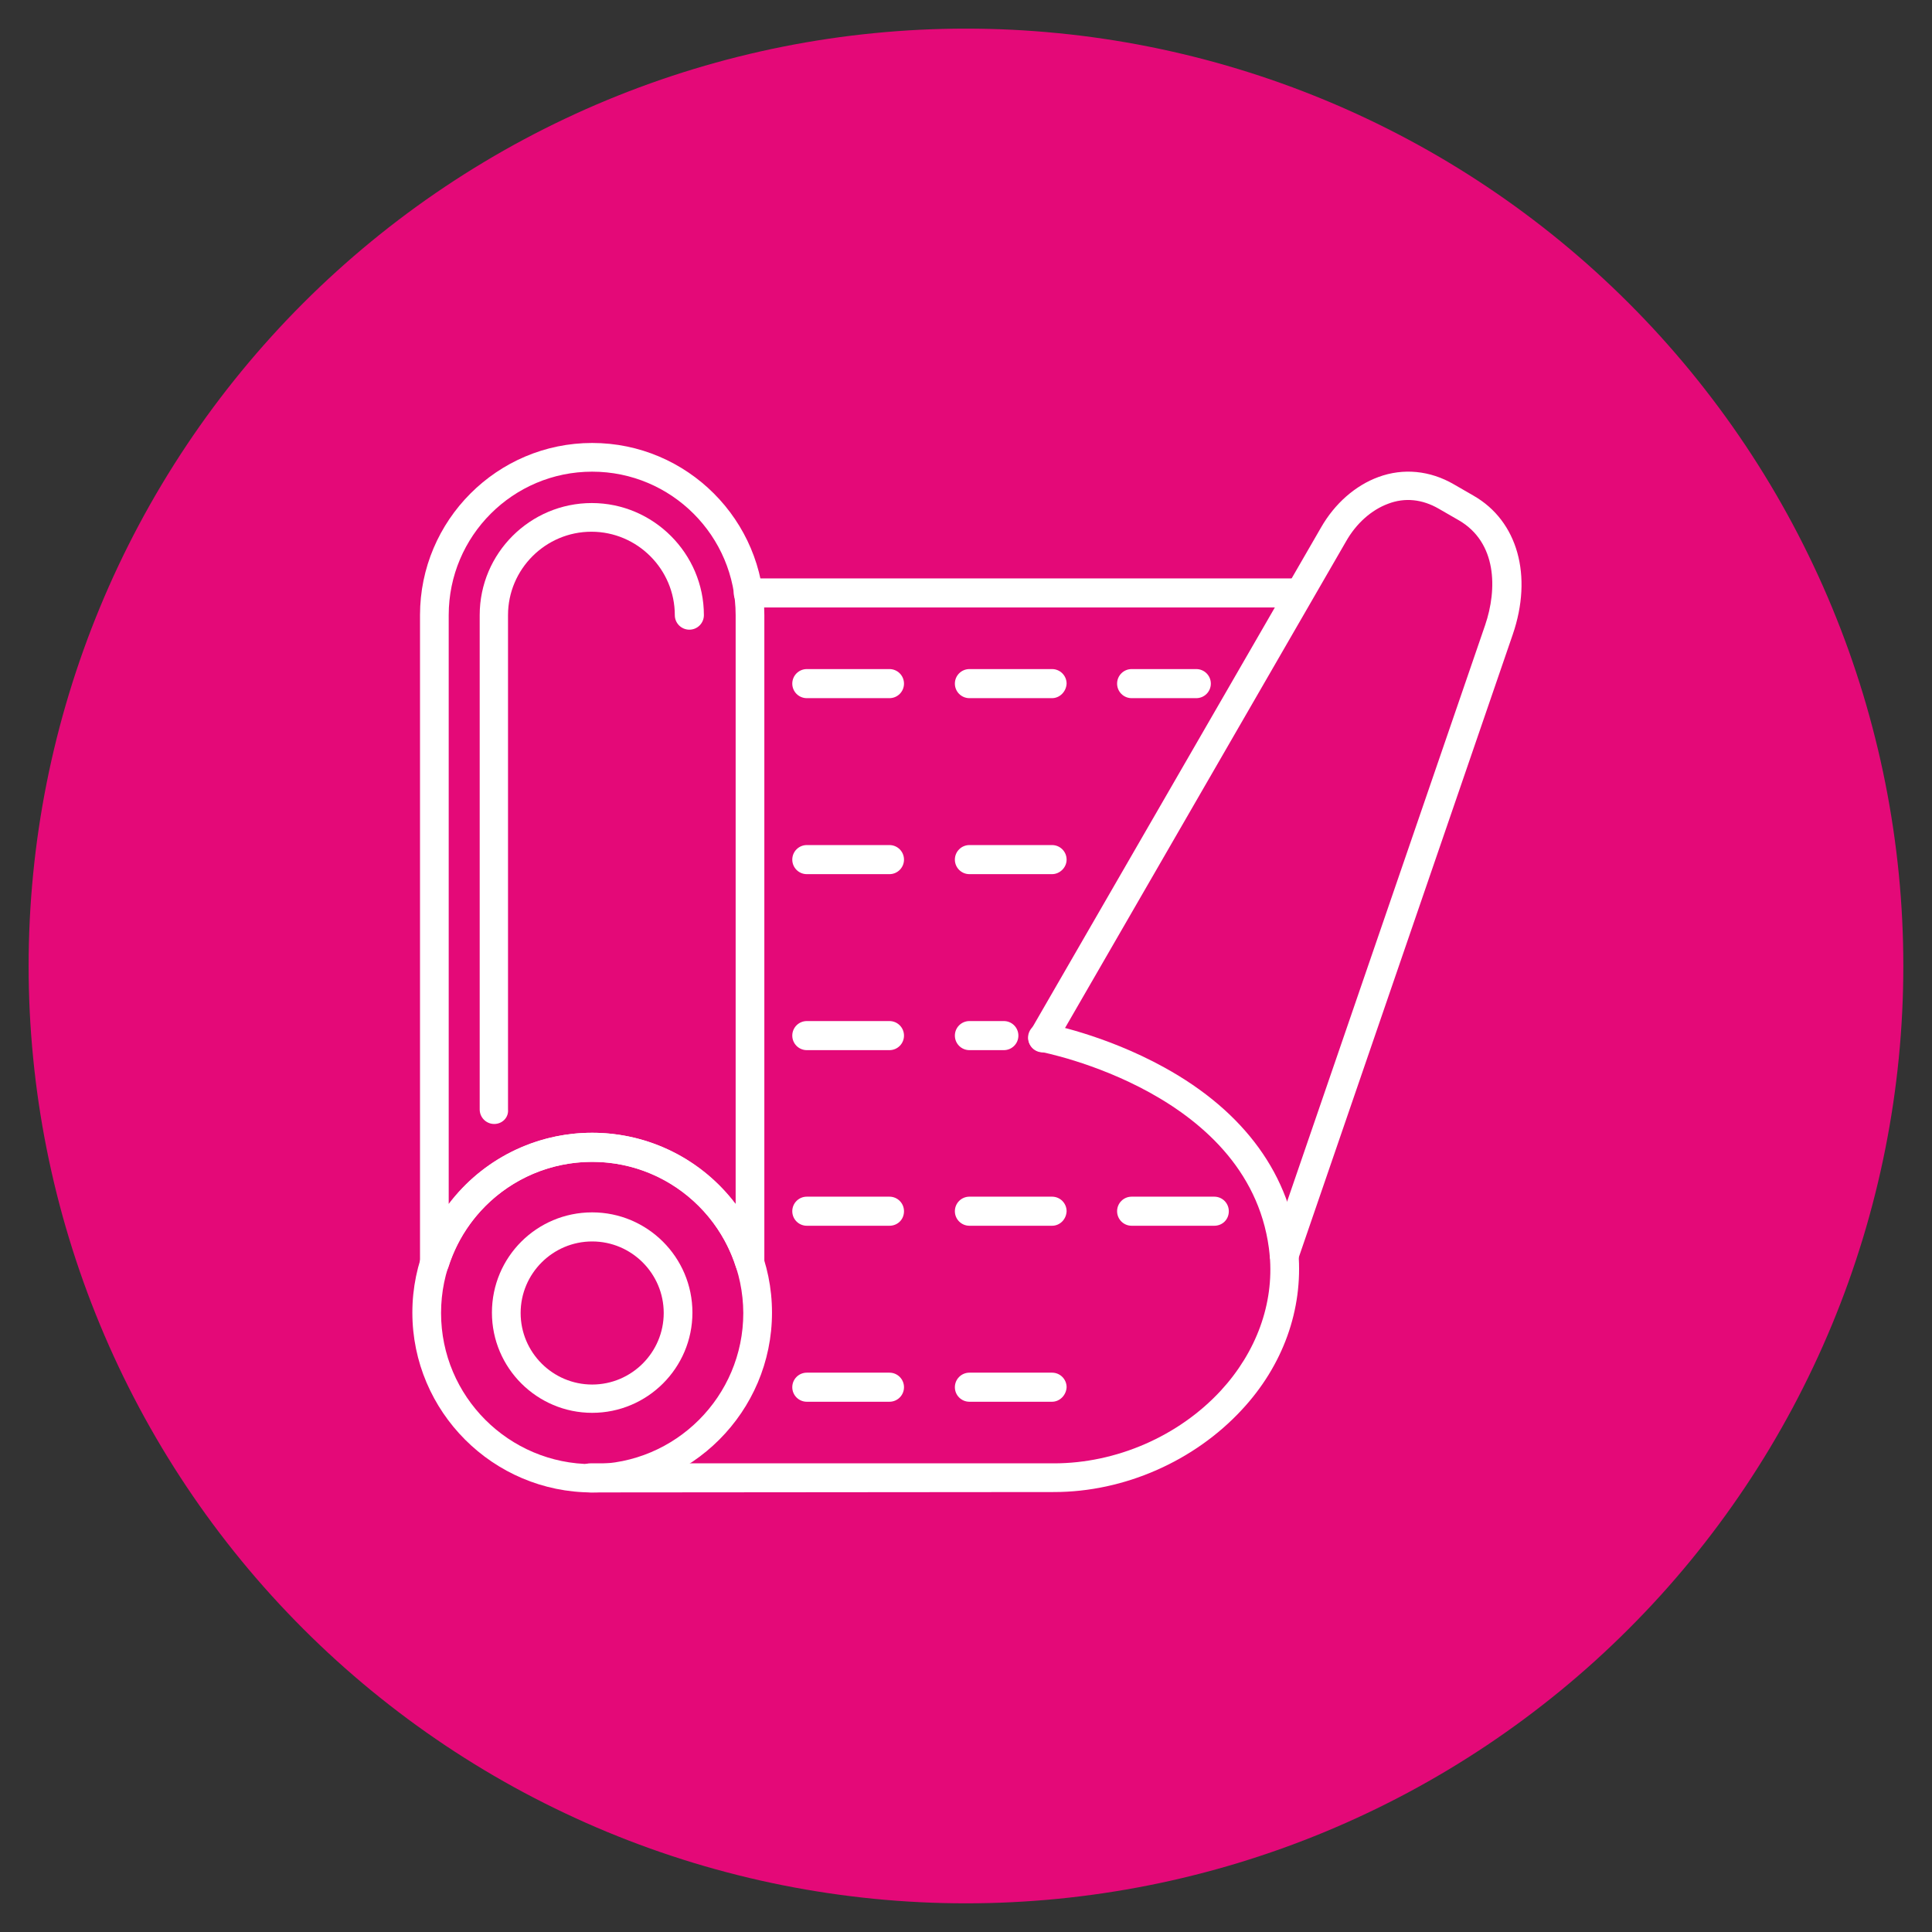
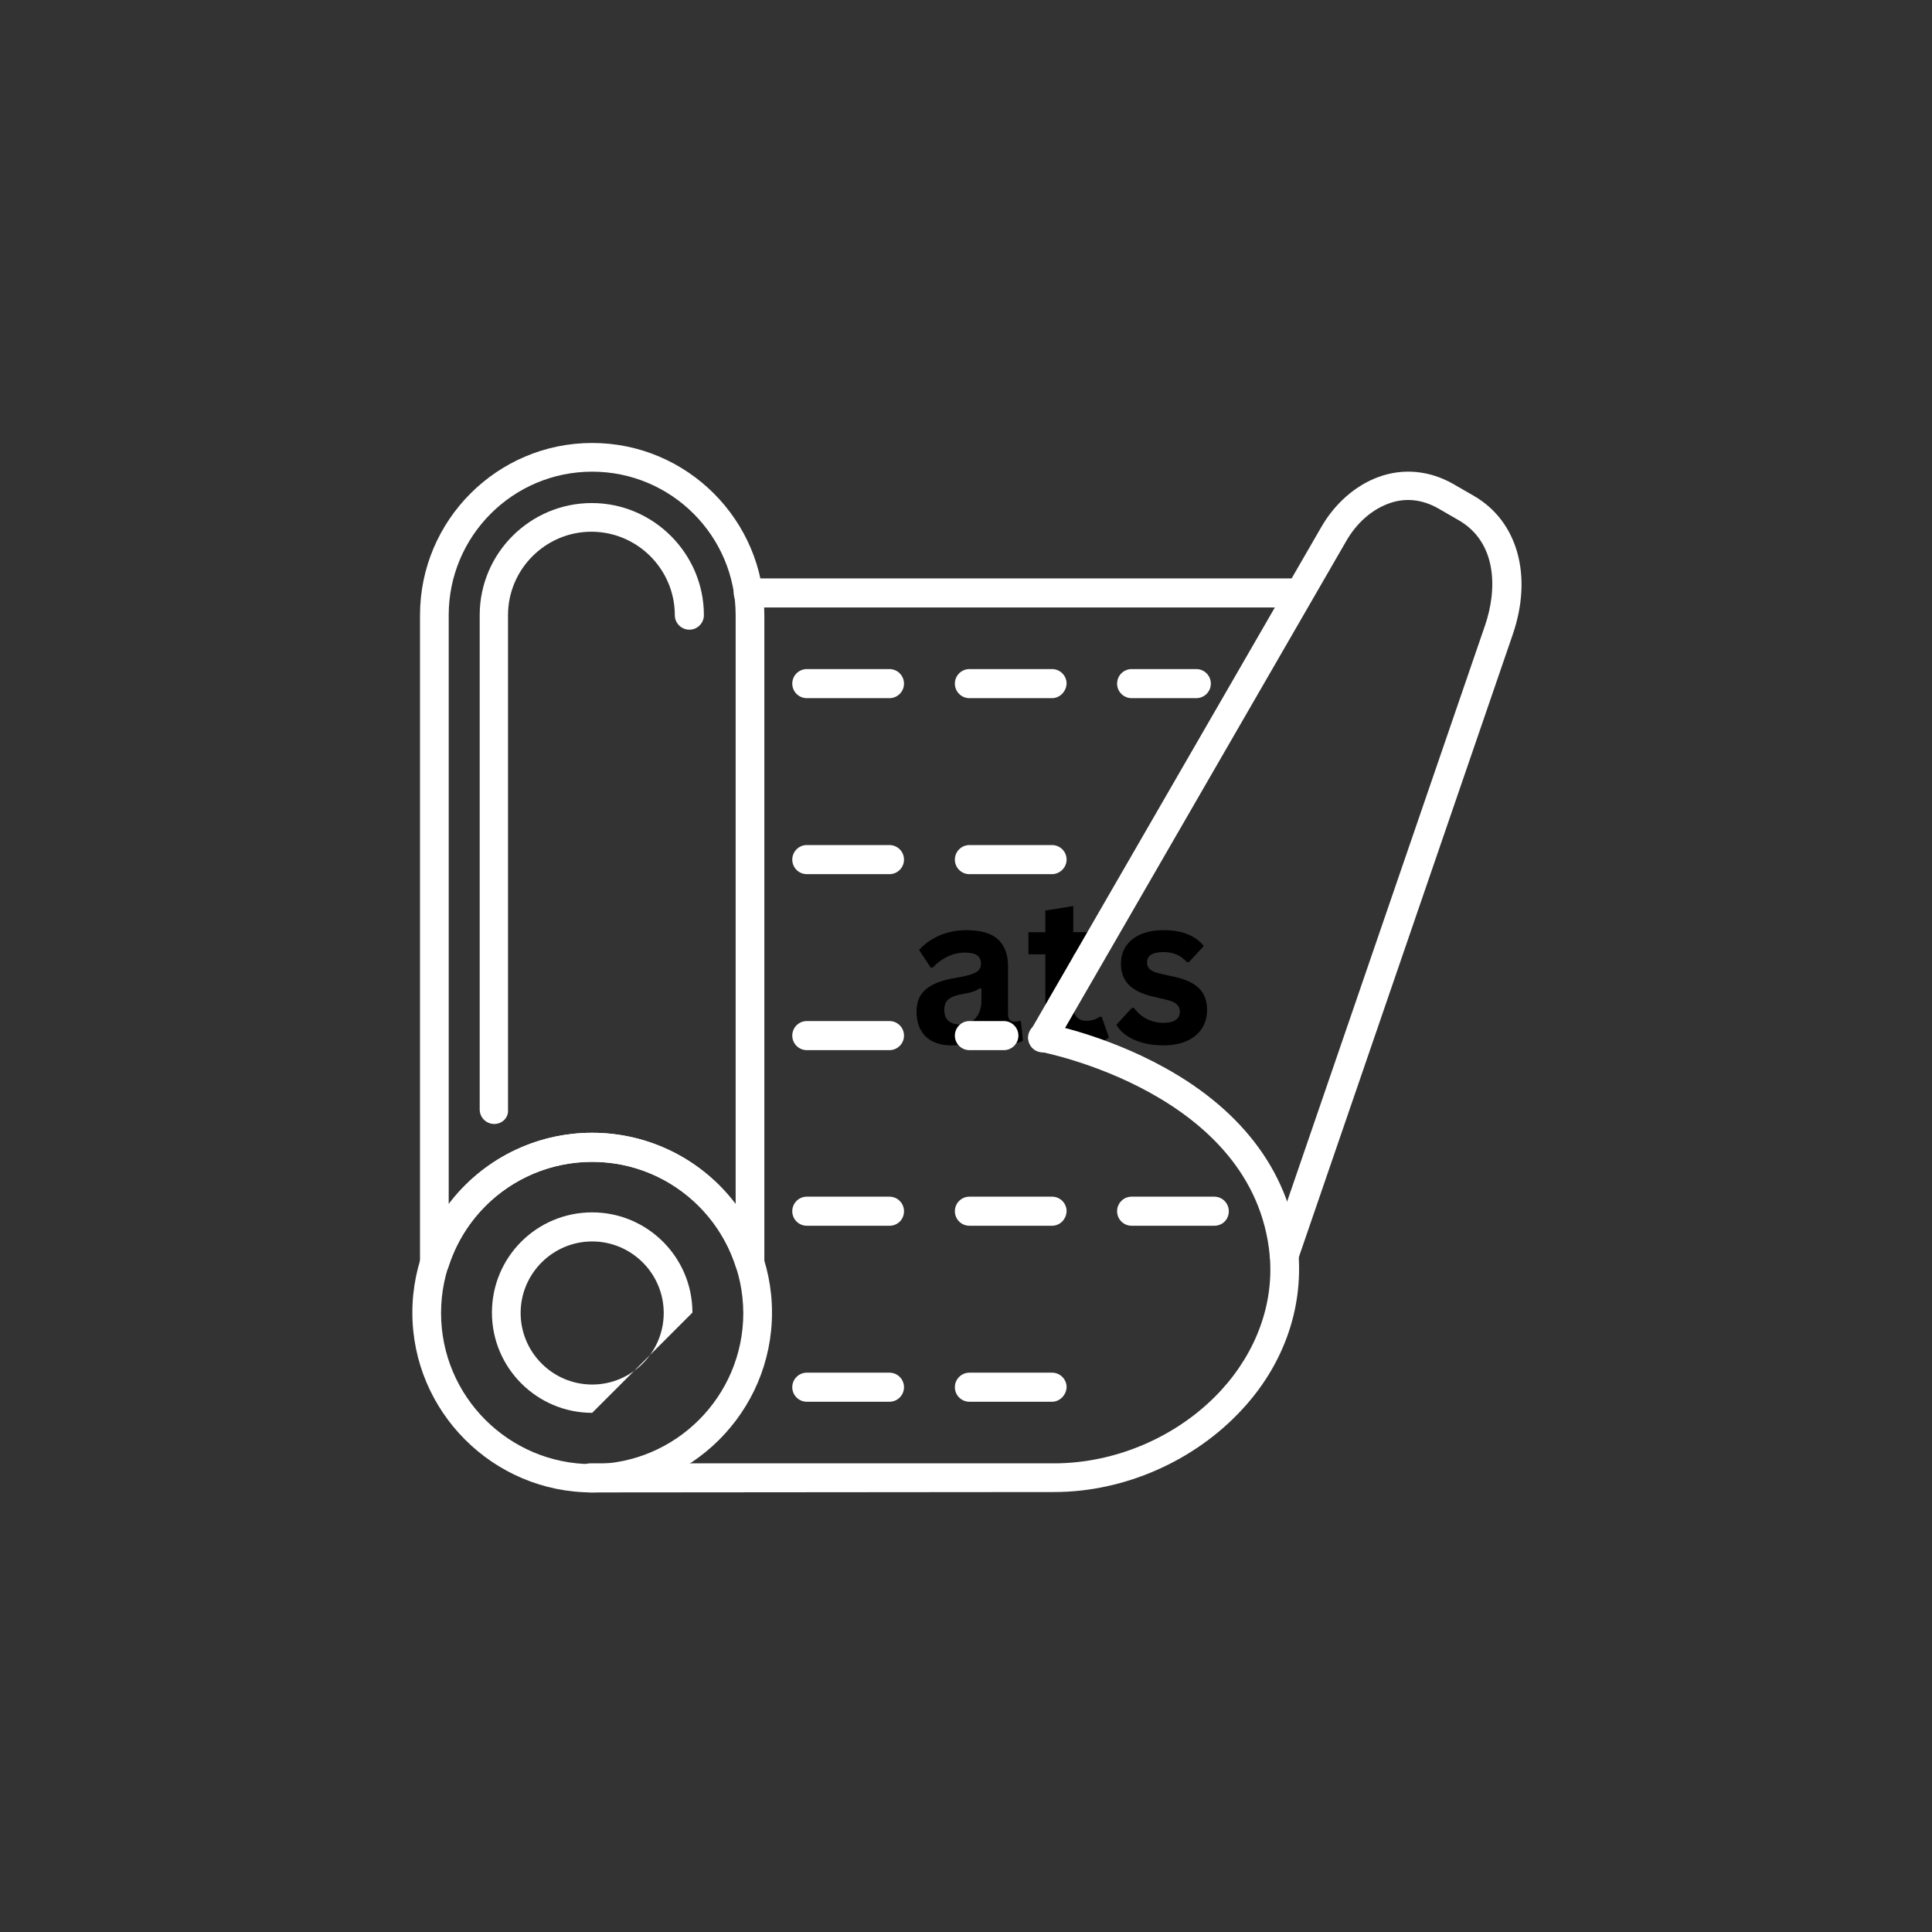
<svg xmlns="http://www.w3.org/2000/svg" width="500" zoomAndPan="magnify" viewBox="0 0 375 375" height="500" preserveAspectRatio="xMidYMid meet" version="1.0">
  <rect x="0" y="0" width="375" height="375" fill="#333333" stroke="none" />
  <defs>
    <g />
    <clipPath id="26dec4d87e">
      <path d="M 5.555 5.555 L 369.305 5.555 L 369.305 369.305 L 5.555 369.305 Z M 5.555 5.555 " clip-rule="nonzero" />
    </clipPath>
  </defs>
  <g fill="#000000" fill-opacity="1">
    <g transform="translate(139.412, 202.5)">
      <g>
-         <path d="M 8.891 0 L 3.719 0 L 3.719 -28.562 L 11.094 -28.562 L 18.328 -7.562 L 18.734 -7.562 L 25.922 -28.562 L 33.125 -28.562 L 33.125 0 L 27.781 0 L 27.781 -18.875 L 27.281 -18.953 L 20.688 0 L 15.984 0 L 9.375 -18.953 L 8.891 -18.875 Z M 8.891 0 " />
-       </g>
+         </g>
    </g>
  </g>
  <g fill="#000000" fill-opacity="1">
    <g transform="translate(176.264, 202.5)">
      <g>
        <path d="M 8.406 0.406 C 7.02 0.406 5.816 0.156 4.797 -0.344 C 3.785 -0.852 3.004 -1.598 2.453 -2.578 C 1.91 -3.566 1.641 -4.754 1.641 -6.141 C 1.641 -7.41 1.91 -8.477 2.453 -9.344 C 3.004 -10.207 3.852 -10.914 5 -11.469 C 6.145 -12.031 7.645 -12.457 9.5 -12.75 C 10.781 -12.957 11.754 -13.188 12.422 -13.438 C 13.098 -13.688 13.551 -13.969 13.781 -14.281 C 14.02 -14.594 14.141 -14.988 14.141 -15.469 C 14.141 -16.156 13.898 -16.68 13.422 -17.047 C 12.941 -17.41 12.141 -17.594 11.016 -17.594 C 9.816 -17.594 8.676 -17.328 7.594 -16.797 C 6.52 -16.266 5.582 -15.562 4.781 -14.688 L 4.391 -14.688 L 2.125 -18.109 C 3.219 -19.316 4.551 -20.258 6.125 -20.938 C 7.707 -21.613 9.43 -21.953 11.297 -21.953 C 14.141 -21.953 16.195 -21.348 17.469 -20.141 C 18.75 -18.93 19.391 -17.211 19.391 -14.984 L 19.391 -5.625 C 19.391 -4.664 19.816 -4.188 20.672 -4.188 C 20.992 -4.188 21.312 -4.242 21.625 -4.359 L 21.891 -4.281 L 22.281 -0.516 C 21.988 -0.316 21.57 -0.156 21.031 -0.031 C 20.5 0.094 19.914 0.156 19.281 0.156 C 17.988 0.156 16.977 -0.086 16.25 -0.578 C 15.531 -1.078 15.016 -1.852 14.703 -2.906 L 14.297 -2.953 C 13.242 -0.711 11.281 0.406 8.406 0.406 Z M 10.125 -3.641 C 11.375 -3.641 12.367 -4.055 13.109 -4.891 C 13.859 -5.734 14.234 -6.906 14.234 -8.406 L 14.234 -10.594 L 13.875 -10.672 C 13.539 -10.41 13.109 -10.191 12.578 -10.016 C 12.055 -9.836 11.301 -9.664 10.312 -9.5 C 9.145 -9.301 8.301 -8.961 7.781 -8.484 C 7.27 -8.016 7.016 -7.344 7.016 -6.469 C 7.016 -5.539 7.285 -4.836 7.828 -4.359 C 8.379 -3.879 9.145 -3.641 10.125 -3.641 Z M 10.125 -3.641 " />
      </g>
    </g>
  </g>
  <g fill="#000000" fill-opacity="1">
    <g transform="translate(198.977, 202.5)">
      <g>
        <path d="M 14.859 -5.141 L 16.266 -1.141 C 15.68 -0.648 14.945 -0.27 14.062 0 C 13.176 0.27 12.176 0.406 11.062 0.406 C 8.727 0.406 6.953 -0.227 5.734 -1.5 C 4.523 -2.77 3.922 -4.613 3.922 -7.031 L 3.922 -17.266 L 0.641 -17.266 L 0.641 -21.562 L 3.922 -21.562 L 3.922 -25.766 L 9.344 -26.641 L 9.344 -21.562 L 15.453 -21.562 L 15.453 -17.266 L 9.344 -17.266 L 9.344 -7.422 C 9.344 -6.359 9.562 -5.582 10 -5.094 C 10.445 -4.602 11.094 -4.359 11.938 -4.359 C 12.895 -4.359 13.734 -4.617 14.453 -5.141 Z M 14.859 -5.141 " />
      </g>
    </g>
  </g>
  <g fill="#000000" fill-opacity="1">
    <g transform="translate(215.713, 202.5)">
      <g>
        <path d="M 10.078 0.406 C 8.609 0.406 7.258 0.234 6.031 -0.109 C 4.812 -0.453 3.77 -0.926 2.906 -1.531 C 2.039 -2.133 1.398 -2.828 0.984 -3.609 L 3.984 -6.859 L 4.391 -6.859 C 5.109 -5.891 5.957 -5.164 6.938 -4.688 C 7.914 -4.207 8.977 -3.969 10.125 -3.969 C 11.176 -3.969 11.969 -4.156 12.5 -4.531 C 13.031 -4.906 13.297 -5.445 13.297 -6.156 C 13.297 -6.695 13.102 -7.156 12.719 -7.531 C 12.344 -7.906 11.723 -8.195 10.859 -8.406 L 8.016 -9.078 C 5.879 -9.586 4.316 -10.363 3.328 -11.406 C 2.348 -12.457 1.859 -13.789 1.859 -15.406 C 1.859 -16.75 2.195 -17.914 2.875 -18.906 C 3.562 -19.895 4.523 -20.648 5.766 -21.172 C 7.016 -21.691 8.469 -21.953 10.125 -21.953 C 12.062 -21.953 13.664 -21.672 14.938 -21.109 C 16.219 -20.555 17.219 -19.812 17.938 -18.875 L 15.047 -15.75 L 14.656 -15.75 C 14.051 -16.426 13.375 -16.922 12.625 -17.234 C 11.875 -17.547 11.039 -17.703 10.125 -17.703 C 7.988 -17.703 6.922 -17.035 6.922 -15.703 C 6.922 -15.141 7.117 -14.68 7.516 -14.328 C 7.91 -13.984 8.609 -13.703 9.609 -13.484 L 12.266 -12.891 C 14.453 -12.422 16.051 -11.664 17.062 -10.625 C 18.07 -9.594 18.578 -8.207 18.578 -6.469 C 18.578 -5.102 18.238 -3.898 17.562 -2.859 C 16.883 -1.816 15.906 -1.008 14.625 -0.438 C 13.352 0.125 11.836 0.406 10.078 0.406 Z M 10.078 0.406 " />
      </g>
    </g>
  </g>
  <g clip-path="url(#26dec4d87e)">
-     <path fill="#e40978" d="M 369.434 187.496 C 369.434 190.473 369.363 193.449 369.215 196.422 C 369.07 199.395 368.852 202.363 368.559 205.328 C 368.266 208.293 367.902 211.246 367.465 214.191 C 367.027 217.137 366.52 220.07 365.938 222.988 C 365.359 225.91 364.707 228.812 363.98 231.703 C 363.258 234.59 362.465 237.461 361.602 240.309 C 360.734 243.16 359.801 245.984 358.801 248.789 C 357.797 251.594 356.723 254.371 355.586 257.121 C 354.445 259.871 353.238 262.594 351.965 265.285 C 350.691 267.977 349.355 270.633 347.953 273.262 C 346.547 275.887 345.082 278.477 343.551 281.031 C 342.02 283.586 340.426 286.098 338.773 288.574 C 337.117 291.051 335.402 293.484 333.629 295.875 C 331.855 298.27 330.023 300.613 328.137 302.918 C 326.246 305.219 324.305 307.473 322.305 309.68 C 320.305 311.883 318.25 314.039 316.145 316.145 C 314.039 318.25 311.883 320.305 309.68 322.305 C 307.473 324.305 305.219 326.246 302.918 328.137 C 300.613 330.023 298.27 331.855 295.875 333.629 C 293.484 335.402 291.051 337.117 288.574 338.773 C 286.098 340.426 283.586 342.02 281.031 343.551 C 278.477 345.082 275.887 346.547 273.262 347.953 C 270.633 349.355 267.977 350.691 265.285 351.965 C 262.594 353.238 259.871 354.445 257.121 355.586 C 254.371 356.723 251.594 357.797 248.789 358.801 C 245.984 359.801 243.16 360.734 240.309 361.602 C 237.461 362.465 234.59 363.258 231.703 363.98 C 228.812 364.707 225.91 365.359 222.988 365.938 C 220.07 366.52 217.137 367.027 214.191 367.465 C 211.246 367.902 208.293 368.266 205.328 368.559 C 202.363 368.852 199.395 369.07 196.422 369.215 C 193.449 369.363 190.473 369.434 187.496 369.434 C 184.516 369.434 181.543 369.363 178.566 369.215 C 175.594 369.07 172.625 368.852 169.66 368.559 C 166.699 368.266 163.746 367.902 160.801 367.465 C 157.855 367.027 154.922 366.52 152 365.938 C 149.078 365.359 146.176 364.707 143.289 363.98 C 140.398 363.258 137.531 362.465 134.68 361.602 C 131.832 360.734 129.004 359.801 126.203 358.801 C 123.398 357.797 120.621 356.723 117.871 355.586 C 115.117 354.445 112.398 353.238 109.707 351.965 C 107.016 350.691 104.355 349.355 101.73 347.953 C 99.102 346.547 96.512 345.082 93.961 343.551 C 91.406 342.02 88.891 340.426 86.414 338.773 C 83.938 337.117 81.504 335.402 79.113 333.629 C 76.723 331.855 74.375 330.023 72.074 328.137 C 69.773 326.246 67.52 324.305 65.312 322.305 C 63.105 320.305 60.949 318.25 58.844 316.145 C 56.738 314.039 54.688 311.883 52.688 309.68 C 50.688 307.473 48.742 305.219 46.855 302.918 C 44.965 300.613 43.133 298.27 41.359 295.875 C 39.586 293.484 37.871 291.051 36.219 288.574 C 34.562 286.098 32.973 283.586 31.441 281.031 C 29.91 278.477 28.441 275.887 27.039 273.262 C 25.637 270.633 24.297 267.977 23.023 265.285 C 21.75 262.594 20.543 259.871 19.406 257.121 C 18.266 254.371 17.195 251.594 16.191 248.789 C 15.188 245.984 14.254 243.16 13.391 240.309 C 12.527 237.461 11.73 234.59 11.008 231.703 C 10.285 228.812 9.633 225.91 9.051 222.988 C 8.469 220.07 7.961 217.137 7.523 214.191 C 7.086 211.246 6.723 208.293 6.434 205.328 C 6.141 202.363 5.922 199.395 5.773 196.422 C 5.629 193.449 5.555 190.473 5.555 187.496 C 5.555 184.516 5.629 181.543 5.773 178.566 C 5.922 175.594 6.141 172.625 6.434 169.66 C 6.723 166.699 7.086 163.746 7.523 160.801 C 7.961 157.855 8.469 154.922 9.051 152 C 9.633 149.078 10.285 146.176 11.008 143.289 C 11.73 140.398 12.527 137.531 13.391 134.68 C 14.254 131.832 15.188 129.004 16.191 126.203 C 17.195 123.398 18.266 120.621 19.406 117.871 C 20.543 115.117 21.75 112.398 23.023 109.707 C 24.297 107.016 25.637 104.355 27.039 101.73 C 28.441 99.102 29.91 96.512 31.441 93.961 C 32.973 91.406 34.562 88.891 36.219 86.414 C 37.871 83.938 39.586 81.504 41.359 79.113 C 43.133 76.723 44.965 74.375 46.855 72.074 C 48.742 69.773 50.688 67.52 52.688 65.312 C 54.688 63.105 56.738 60.949 58.844 58.844 C 60.949 56.738 63.105 54.688 65.312 52.688 C 67.52 50.688 69.773 48.742 72.074 46.855 C 74.375 44.965 76.723 43.133 79.113 41.359 C 81.504 39.586 83.938 37.871 86.414 36.219 C 88.891 34.562 91.406 32.973 93.961 31.441 C 96.512 29.91 99.102 28.441 101.73 27.039 C 104.355 25.637 107.016 24.297 109.707 23.023 C 112.398 21.75 115.117 20.543 117.871 19.406 C 120.621 18.266 123.398 17.195 126.203 16.191 C 129.004 15.188 131.832 14.254 134.68 13.391 C 137.531 12.527 140.398 11.73 143.289 11.008 C 146.176 10.285 149.078 9.633 152 9.051 C 154.922 8.469 157.855 7.961 160.801 7.523 C 163.746 7.086 166.699 6.723 169.66 6.434 C 172.625 6.141 175.594 5.922 178.566 5.773 C 181.543 5.629 184.516 5.555 187.496 5.555 C 190.473 5.555 193.449 5.629 196.422 5.773 C 199.395 5.922 202.363 6.141 205.328 6.434 C 208.293 6.723 211.246 7.086 214.191 7.523 C 217.137 7.961 220.07 8.469 222.988 9.051 C 225.91 9.633 228.812 10.285 231.703 11.008 C 234.59 11.73 237.461 12.527 240.309 13.391 C 243.16 14.254 245.984 15.188 248.789 16.191 C 251.594 17.195 254.371 18.266 257.121 19.406 C 259.871 20.543 262.594 21.75 265.285 23.023 C 267.977 24.297 270.633 25.637 273.262 27.039 C 275.887 28.441 278.477 29.91 281.031 31.441 C 283.586 32.973 286.098 34.562 288.574 36.219 C 291.051 37.871 293.484 39.586 295.875 41.359 C 298.27 43.133 300.613 44.965 302.918 46.855 C 305.219 48.742 307.473 50.688 309.68 52.688 C 311.883 54.688 314.039 56.738 316.145 58.844 C 318.25 60.949 320.305 63.105 322.305 65.312 C 324.305 67.52 326.246 69.773 328.137 72.074 C 330.023 74.375 331.855 76.723 333.629 79.113 C 335.402 81.504 337.117 83.938 338.773 86.414 C 340.426 88.891 342.02 91.406 343.551 93.961 C 345.082 96.512 346.547 99.102 347.953 101.73 C 349.355 104.355 350.691 107.016 351.965 109.707 C 353.238 112.398 354.445 115.117 355.586 117.871 C 356.723 120.621 357.797 123.398 358.801 126.203 C 359.801 129.004 360.734 131.832 361.602 134.68 C 362.465 137.531 363.258 140.398 363.98 143.289 C 364.707 146.176 365.359 149.078 365.938 152 C 366.52 154.922 367.027 157.855 367.465 160.801 C 367.902 163.746 368.266 166.699 368.559 169.66 C 368.852 172.625 369.07 175.594 369.215 178.566 C 369.363 181.543 369.434 184.516 369.434 187.496 Z M 369.434 187.496 " fill-opacity="1" fill-rule="nonzero" />
-   </g>
+     </g>
  <path fill="#ffffff" d="M 145.539 247.945 C 144.348 247.945 143.234 247.199 142.863 246.012 C 139.004 233.758 127.789 225.516 114.941 225.516 C 102.094 225.516 90.883 233.758 87.02 246.012 C 86.574 247.348 85.312 248.168 83.902 247.945 C 82.562 247.719 81.523 246.531 81.523 245.195 L 81.523 119.398 C 81.523 100.98 96.523 85.98 114.941 85.98 C 133.359 85.98 148.359 100.98 148.359 119.398 L 148.359 245.121 C 148.359 246.531 147.32 247.645 145.984 247.871 C 145.836 247.945 145.688 247.945 145.539 247.945 Z M 114.941 219.871 C 126.156 219.871 136.328 225.145 142.789 233.684 L 142.789 119.398 C 142.789 104.027 130.312 91.551 114.941 91.551 C 99.57 91.551 87.094 104.027 87.094 119.398 L 87.094 233.684 C 93.555 225.145 103.73 219.871 114.941 219.871 Z M 114.941 219.871 " fill-opacity="1" fill-rule="nonzero" />
  <path fill="#ffffff" d="M 95.93 218.164 C 94.371 218.164 93.109 216.902 93.109 215.344 L 93.109 119.398 C 93.109 107.367 102.91 97.641 114.867 97.641 C 126.824 97.641 136.625 107.441 136.625 119.398 C 136.625 120.957 135.363 122.219 133.805 122.219 C 132.246 122.219 130.98 120.957 130.98 119.398 C 130.98 110.488 123.703 103.207 114.793 103.207 C 105.883 103.207 98.605 110.488 98.605 119.398 L 98.605 215.344 C 98.754 216.902 97.492 218.164 95.93 218.164 Z M 95.93 218.164 " fill-opacity="1" fill-rule="nonzero" />
  <path fill="#ffffff" d="M 114.941 289.68 C 95.707 289.68 80.039 274.008 80.039 254.777 C 80.039 235.543 95.707 219.871 114.941 219.871 C 134.176 219.871 149.844 235.543 149.844 254.777 C 149.844 274.008 134.176 289.68 114.941 289.68 Z M 114.941 225.516 C 98.754 225.516 85.609 238.66 85.609 254.852 C 85.609 271.039 98.754 284.184 114.941 284.184 C 131.133 284.184 144.273 271.039 144.273 254.852 C 144.199 238.66 131.059 225.516 114.941 225.516 Z M 114.941 225.516 " fill-opacity="1" fill-rule="nonzero" />
  <path fill="#ffffff" d="M 249.207 246.309 C 248.91 246.309 248.613 246.234 248.316 246.16 C 246.828 245.641 246.086 244.082 246.605 242.598 L 288.266 121.328 C 290.645 114.348 290.57 105.289 283.145 100.98 L 279.281 98.754 C 276.09 96.898 272.672 96.523 269.406 97.789 C 266.211 98.977 263.242 101.574 261.234 105.141 L 204.797 202.867 C 204.055 204.203 202.348 204.648 201.012 203.906 C 199.672 203.164 199.227 201.457 199.973 200.121 L 256.41 102.391 C 259.082 97.715 263.094 94.223 267.547 92.59 C 272.375 90.809 277.574 91.328 282.18 94 L 286.039 96.227 C 294.578 101.129 297.551 111.75 293.613 123.184 L 251.953 244.453 C 251.434 245.566 250.395 246.309 249.207 246.309 Z M 249.207 246.309 " fill-opacity="1" fill-rule="nonzero" />
  <path fill="#ffffff" d="M 114.57 289.68 C 113.012 289.68 111.75 288.414 111.75 286.855 C 111.75 285.297 113.012 284.035 114.57 284.035 L 204.574 284.035 C 216.68 284.035 228.785 278.762 236.953 269.926 C 243.859 262.426 247.273 253.066 246.457 243.711 C 243.488 212.074 202.273 204.203 201.828 204.129 C 200.344 203.832 199.301 202.422 199.598 200.863 C 199.898 199.375 201.309 198.336 202.867 198.633 C 203.312 198.707 214.379 200.789 225.961 207.176 C 241.633 215.789 250.617 228.266 252.027 243.191 C 252.918 254.18 249.059 265.023 241.039 273.637 C 231.828 283.59 218.238 289.605 204.574 289.605 Z M 114.57 289.68 " fill-opacity="1" fill-rule="nonzero" />
  <path fill="#ffffff" d="M 252.176 117.914 L 145.242 117.914 C 143.68 117.914 142.418 116.648 142.418 115.09 C 142.418 113.531 143.68 112.27 145.242 112.27 L 252.102 112.27 C 253.66 112.27 254.926 113.531 254.926 115.09 C 254.926 116.648 253.66 117.914 252.176 117.914 Z M 252.176 117.914 " fill-opacity="1" fill-rule="nonzero" />
-   <path fill="#ffffff" d="M 114.941 274.23 C 104.25 274.23 95.484 265.543 95.484 254.777 C 95.484 244.008 104.176 235.32 114.941 235.32 C 125.637 235.32 134.398 244.008 134.398 254.777 C 134.398 265.543 125.637 274.23 114.941 274.23 Z M 114.941 240.965 C 107.293 240.965 101.055 247.199 101.055 254.852 C 101.055 262.5 107.293 268.738 114.941 268.738 C 122.59 268.738 128.828 262.5 128.828 254.852 C 128.828 247.199 122.59 240.965 114.941 240.965 Z M 114.941 240.965 " fill-opacity="1" fill-rule="nonzero" />
+   <path fill="#ffffff" d="M 114.941 274.23 C 104.25 274.23 95.484 265.543 95.484 254.777 C 95.484 244.008 104.176 235.32 114.941 235.32 C 125.637 235.32 134.398 244.008 134.398 254.777 Z M 114.941 240.965 C 107.293 240.965 101.055 247.199 101.055 254.852 C 101.055 262.5 107.293 268.738 114.941 268.738 C 122.59 268.738 128.828 262.5 128.828 254.852 C 128.828 247.199 122.59 240.965 114.941 240.965 Z M 114.941 240.965 " fill-opacity="1" fill-rule="nonzero" />
  <path fill="#ffffff" d="M 172.645 135.512 L 156.602 135.512 C 155.043 135.512 153.781 134.25 153.781 132.691 C 153.781 131.133 155.043 129.867 156.602 129.867 L 172.645 129.867 C 174.203 129.867 175.465 131.133 175.465 132.691 C 175.465 134.25 174.203 135.512 172.645 135.512 Z M 172.645 135.512 " fill-opacity="1" fill-rule="nonzero" />
  <path fill="#ffffff" d="M 204.203 135.512 L 188.164 135.512 C 186.605 135.512 185.34 134.25 185.34 132.691 C 185.34 131.133 186.605 129.867 188.164 129.867 L 204.203 129.867 C 205.762 129.867 207.027 131.133 207.027 132.691 C 206.953 134.25 205.688 135.512 204.203 135.512 Z M 204.203 135.512 " fill-opacity="1" fill-rule="nonzero" />
  <path fill="#ffffff" d="M 232.199 135.512 L 219.648 135.512 C 218.09 135.512 216.828 134.25 216.828 132.691 C 216.828 131.133 218.09 129.867 219.648 129.867 L 232.199 129.867 C 233.758 129.867 235.023 131.133 235.023 132.691 C 235.023 134.25 233.758 135.512 232.199 135.512 Z M 232.199 135.512 " fill-opacity="1" fill-rule="nonzero" />
  <path fill="#ffffff" d="M 172.645 169.672 L 156.602 169.672 C 155.043 169.672 153.781 168.41 153.781 166.852 C 153.781 165.289 155.043 164.027 156.602 164.027 L 172.645 164.027 C 174.203 164.027 175.465 165.289 175.465 166.852 C 175.465 168.41 174.203 169.672 172.645 169.672 Z M 172.645 169.672 " fill-opacity="1" fill-rule="nonzero" />
  <path fill="#ffffff" d="M 204.203 169.672 L 188.164 169.672 C 186.605 169.672 185.34 168.41 185.34 166.852 C 185.34 165.289 186.605 164.027 188.164 164.027 L 204.203 164.027 C 205.762 164.027 207.027 165.289 207.027 166.852 C 207.027 168.41 205.688 169.672 204.203 169.672 Z M 204.203 169.672 " fill-opacity="1" fill-rule="nonzero" />
  <path fill="#ffffff" d="M 172.645 203.832 L 156.602 203.832 C 155.043 203.832 153.781 202.57 153.781 201.012 C 153.781 199.449 155.043 198.188 156.602 198.188 L 172.645 198.188 C 174.203 198.188 175.465 199.449 175.465 201.012 C 175.465 202.57 174.203 203.832 172.645 203.832 Z M 172.645 203.832 " fill-opacity="1" fill-rule="nonzero" />
  <path fill="#ffffff" d="M 194.848 203.832 L 188.164 203.832 C 186.605 203.832 185.34 202.57 185.34 201.012 C 185.34 199.449 186.605 198.188 188.164 198.188 L 194.848 198.188 C 196.406 198.188 197.668 199.449 197.668 201.012 C 197.668 202.57 196.406 203.832 194.848 203.832 Z M 194.848 203.832 " fill-opacity="1" fill-rule="nonzero" />
  <path fill="#ffffff" d="M 172.645 237.918 L 156.602 237.918 C 155.043 237.918 153.781 236.656 153.781 235.098 C 153.781 233.535 155.043 232.273 156.602 232.273 L 172.645 232.273 C 174.203 232.273 175.465 233.535 175.465 235.098 C 175.465 236.73 174.203 237.918 172.645 237.918 Z M 172.645 237.918 " fill-opacity="1" fill-rule="nonzero" />
  <path fill="#ffffff" d="M 204.203 237.918 L 188.164 237.918 C 186.605 237.918 185.34 236.656 185.34 235.098 C 185.34 233.535 186.605 232.273 188.164 232.273 L 204.203 232.273 C 205.762 232.273 207.027 233.535 207.027 235.098 C 206.953 236.73 205.688 237.918 204.203 237.918 Z M 204.203 237.918 " fill-opacity="1" fill-rule="nonzero" />
  <path fill="#ffffff" d="M 235.691 237.918 L 219.648 237.918 C 218.09 237.918 216.828 236.656 216.828 235.098 C 216.828 233.535 218.09 232.273 219.648 232.273 L 235.691 232.273 C 237.25 232.273 238.512 233.535 238.512 235.098 C 238.512 236.73 237.25 237.918 235.691 237.918 Z M 235.691 237.918 " fill-opacity="1" fill-rule="nonzero" />
  <path fill="#ffffff" d="M 172.645 272.078 L 156.602 272.078 C 155.043 272.078 153.781 270.816 153.781 269.258 C 153.781 267.695 155.043 266.434 156.602 266.434 L 172.645 266.434 C 174.203 266.434 175.465 267.695 175.465 269.258 C 175.465 270.816 174.203 272.078 172.645 272.078 Z M 172.645 272.078 " fill-opacity="1" fill-rule="nonzero" />
  <path fill="#ffffff" d="M 204.203 272.078 L 188.164 272.078 C 186.605 272.078 185.34 270.816 185.34 269.258 C 185.34 267.695 186.605 266.434 188.164 266.434 L 204.203 266.434 C 205.762 266.434 207.027 267.695 207.027 269.258 C 206.953 270.816 205.688 272.078 204.203 272.078 Z M 204.203 272.078 " fill-opacity="1" fill-rule="nonzero" />
</svg>